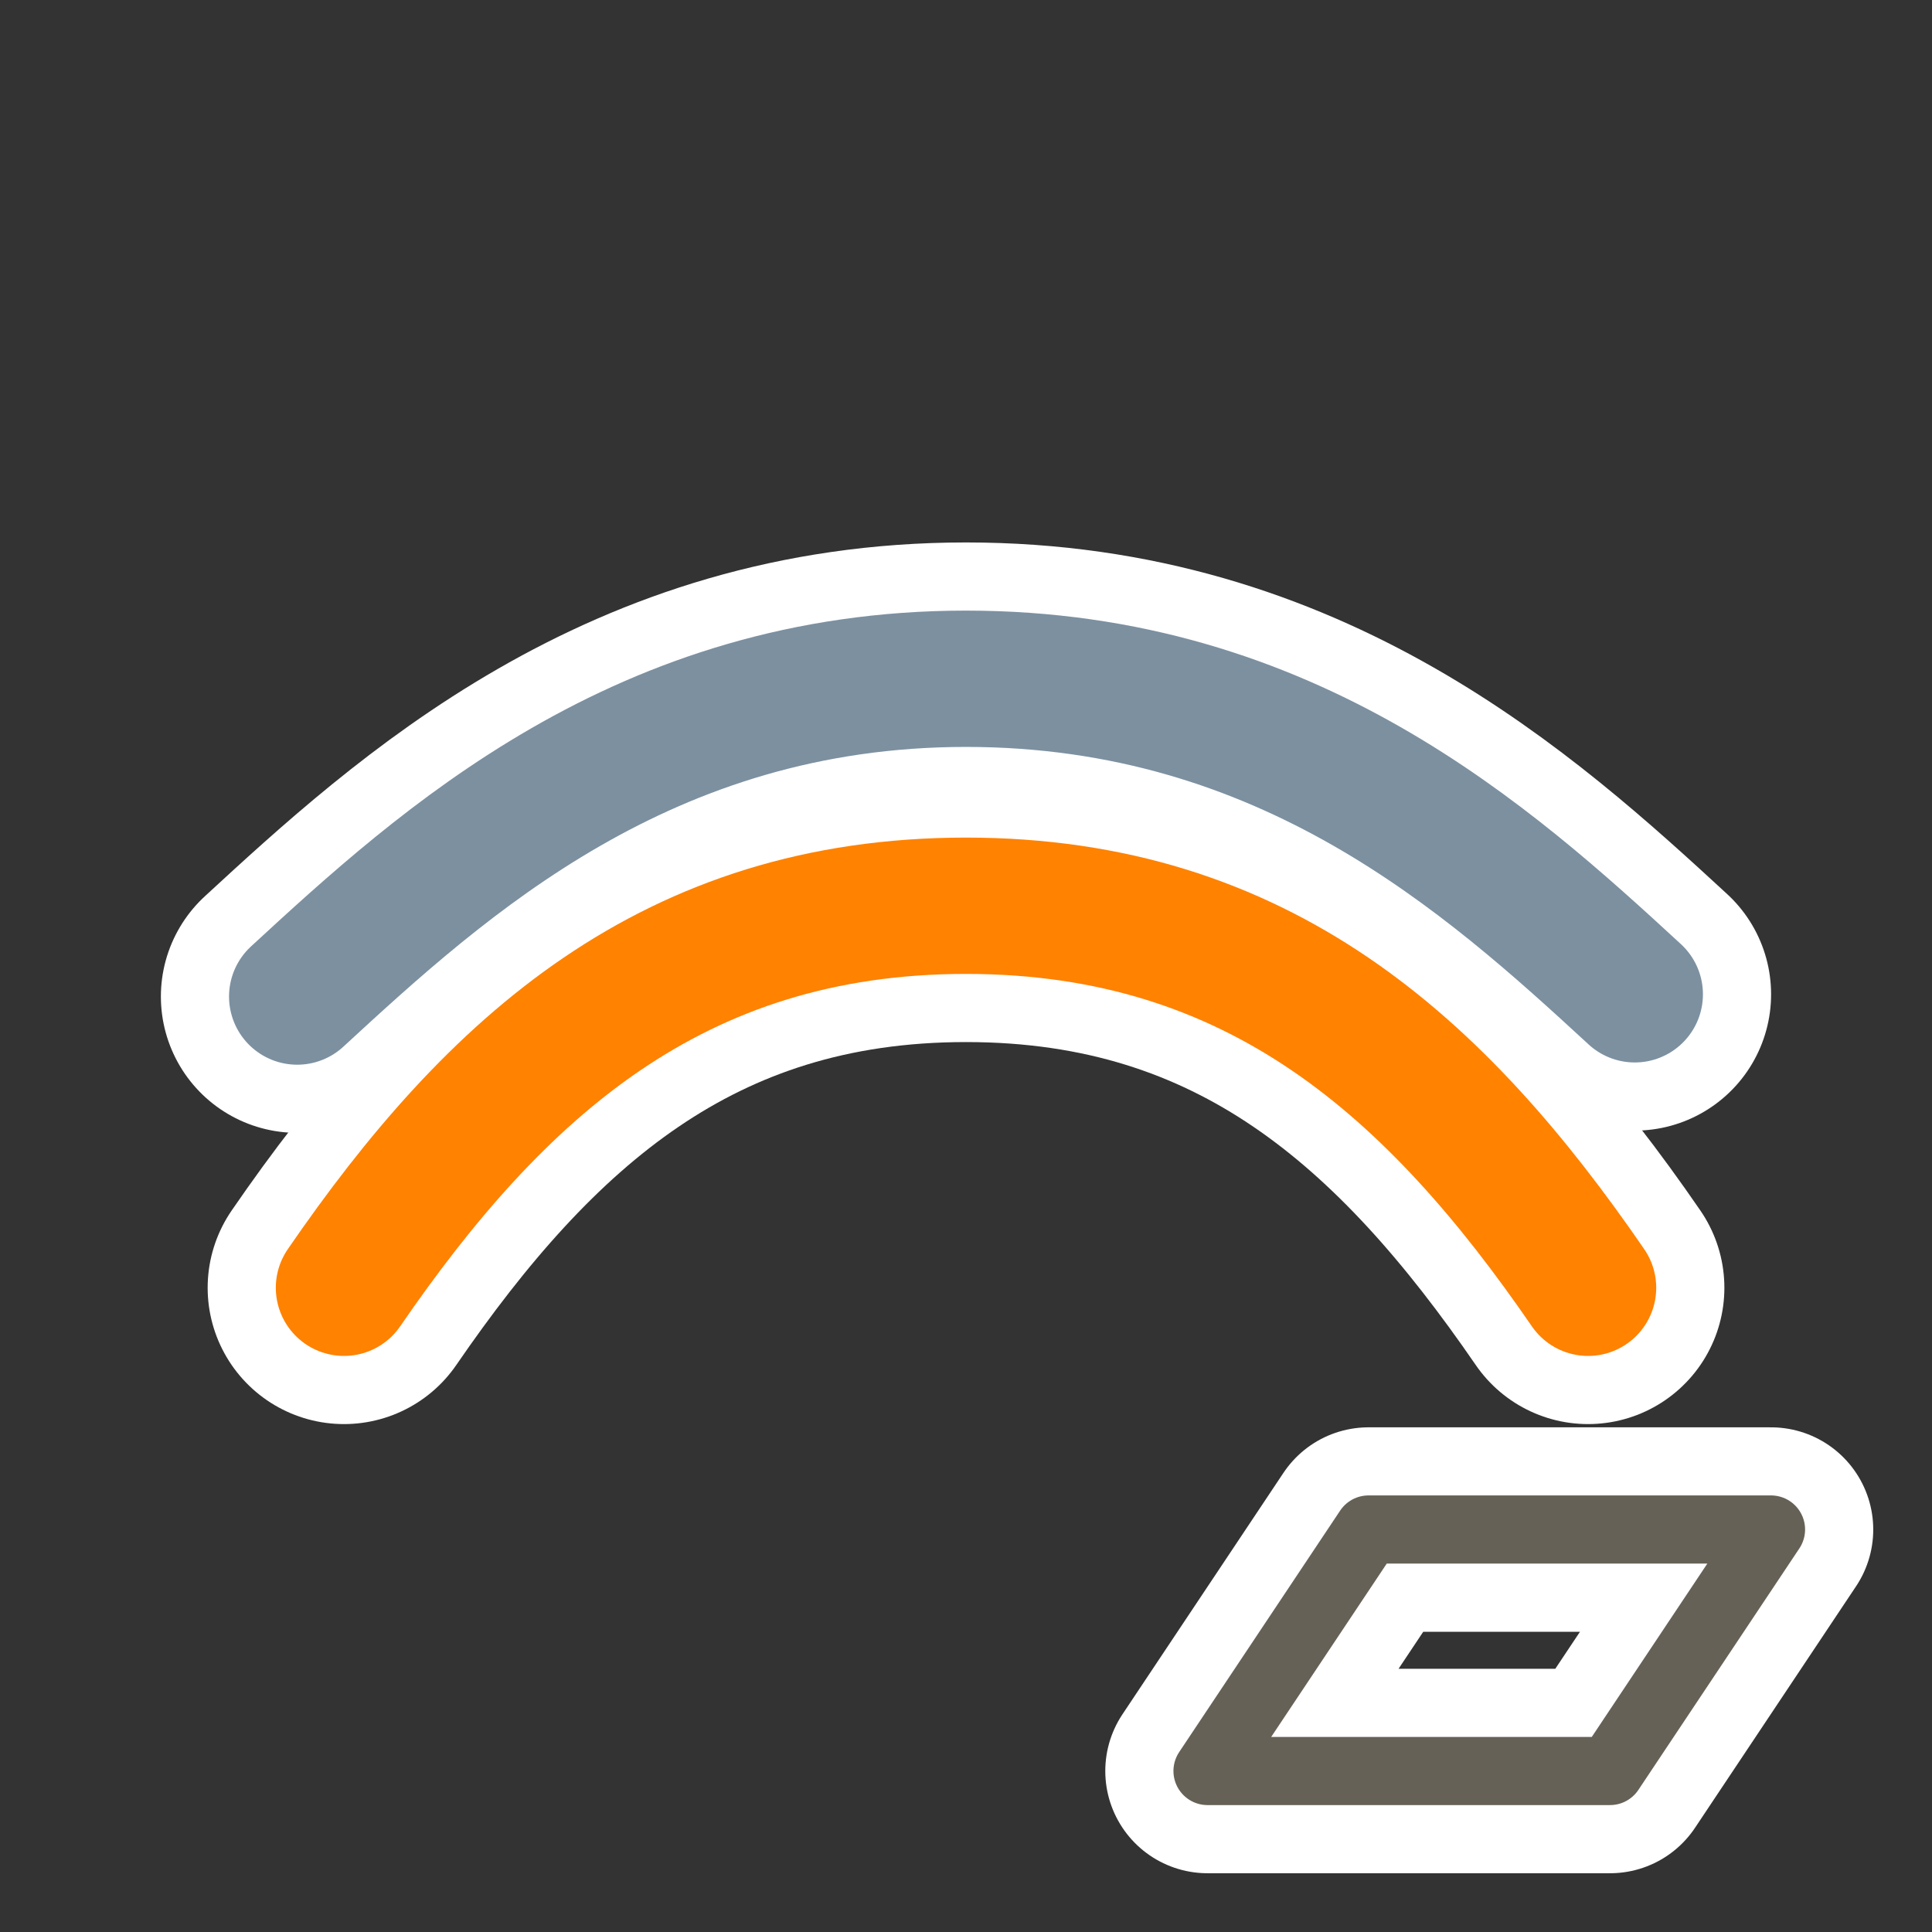
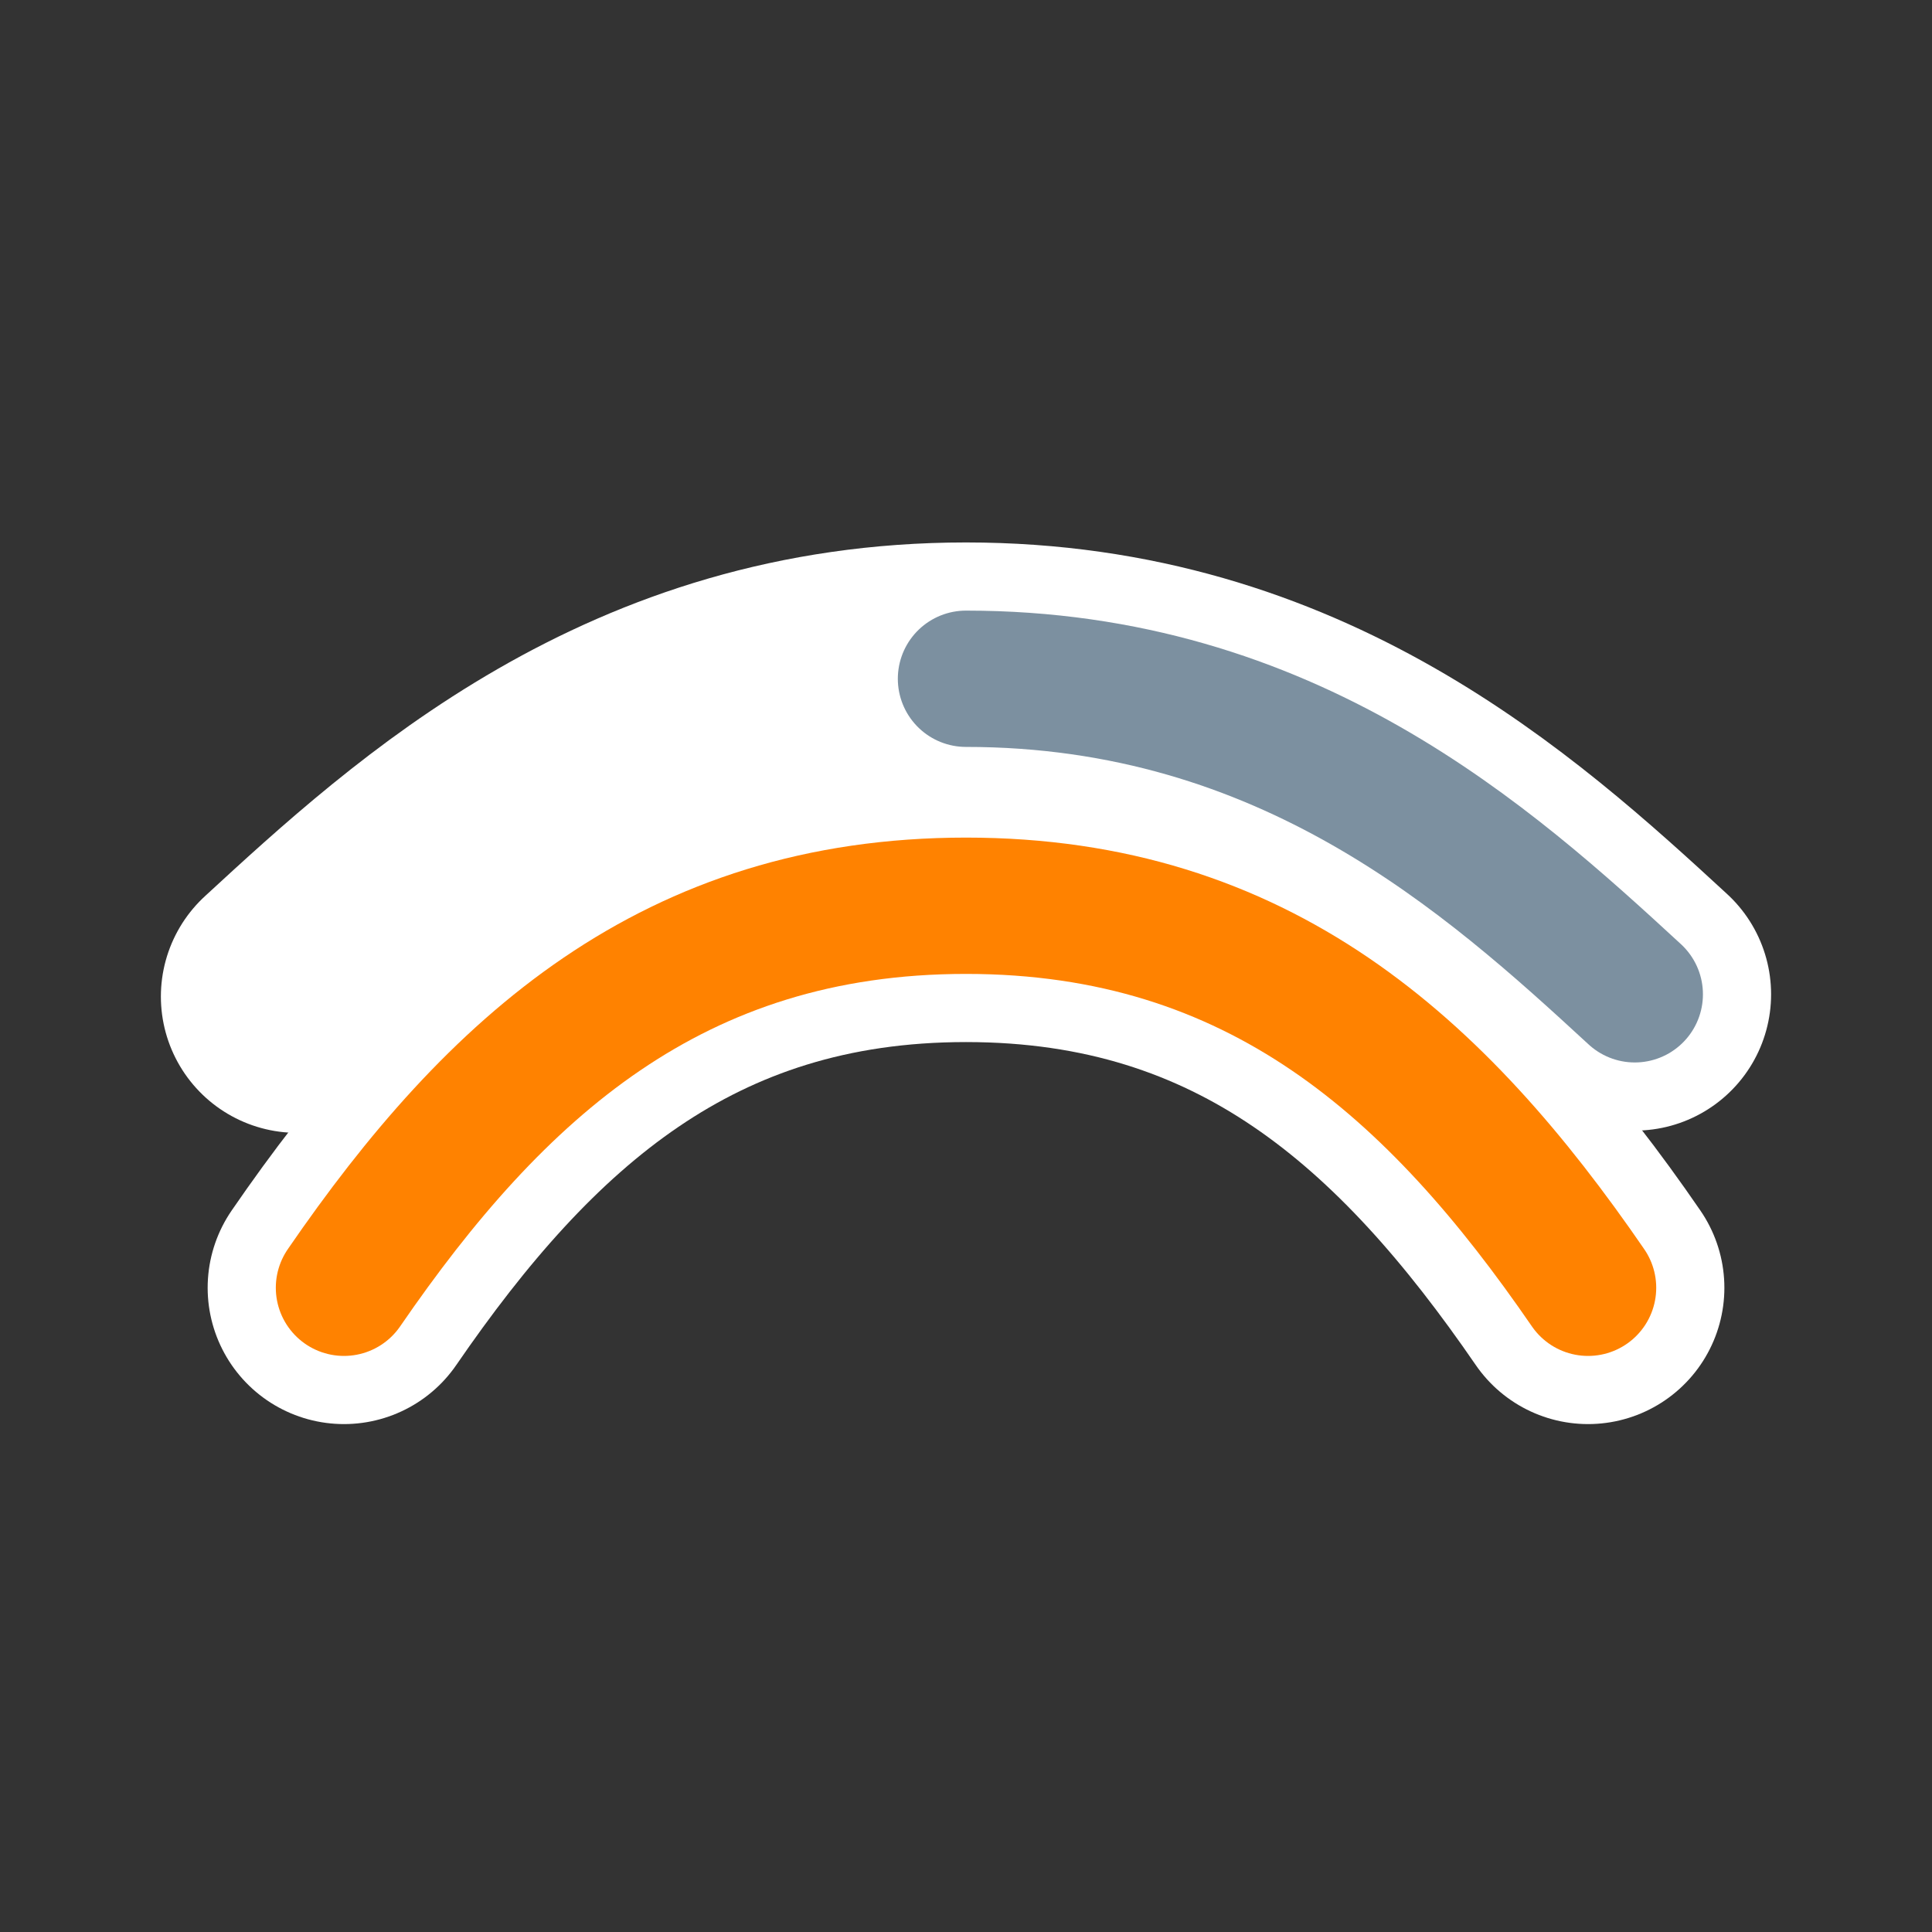
<svg xmlns="http://www.w3.org/2000/svg" id="Layer_2" data-name="Layer 2" width="680.31" height="680.31" viewBox="0 0 680.31 680.31">
  <rect x="0" y="0" width="680.31" height="680.31" fill="#333333" stroke="none" />
  <defs>
    <style>
      .cls-1 {
        stroke-width: 96px;
      }

      .cls-1, .cls-2, .cls-3, .cls-4, .cls-5, .cls-6 {
        fill: none;
      }

      .cls-1, .cls-3, .cls-4, .cls-5, .cls-6 {
        stroke-linecap: round;
        stroke-linejoin: round;
      }

      .cls-1, .cls-4 {
        stroke: #fff;
      }

      .cls-2 {
        stroke-width: 0px;
      }

      .cls-3 {
        stroke: #7c90a0;
      }

      .cls-3, .cls-6 {
        stroke-width: 48px;
      }

      .cls-4 {
        stroke-width: 72px;
      }

      .cls-5 {
        stroke: #666156;
        stroke-width: 24px;
      }

      .cls-6 {
        stroke: #ff8200;
      }
    </style>
  </defs>
  <g id="Holygon">
-     <rect id="Export-Frame_Square" data-name="Export-Frame Square" class="cls-2" width="680.31" height="680.31" />
    <g id="Icon_Fit" data-name="Icon Fit">
      <path id="Effect_Outline" data-name="Effect Outline" class="cls-1" d="M559.2,453.46c-53.37-77.69-115.9-134.52-219.04-134.52s-165.68,56.82-219.04,134.52" />
      <path id="Effect" class="cls-6" d="M559.2,453.46c-53.37-77.69-115.9-134.52-219.04-134.52s-165.68,56.82-219.04,134.52" />
      <path id="Input_Outline" data-name="Input Outline" class="cls-1" d="M575.65,350.12c-51.44-47.41-122.11-111.11-235.5-111.11s-184.06,64.49-235.5,111.9" />
-       <path id="Input" class="cls-3" d="M575.65,350.12c-51.44-47.41-122.11-111.11-235.5-111.11s-184.06,64.49-235.5,111.9" />
+       <path id="Input" class="cls-3" d="M575.65,350.12c-51.44-47.41-122.11-111.11-235.5-111.11" />
    </g>
    <g id="Icon-Class_Pick" data-name="Icon-Class Pick">
-       <polygon id="Pick_Outline" data-name="Pick Outline" class="cls-4" points="425.2 623.62 566.93 623.62 623.62 538.6 481.89 538.6 425.2 623.62" />
-       <polygon id="Pick" class="cls-5" points="425.2 623.62 566.93 623.62 623.62 538.58 481.89 538.58 425.2 623.62" />
-     </g>
+       </g>
  </g>
</svg>